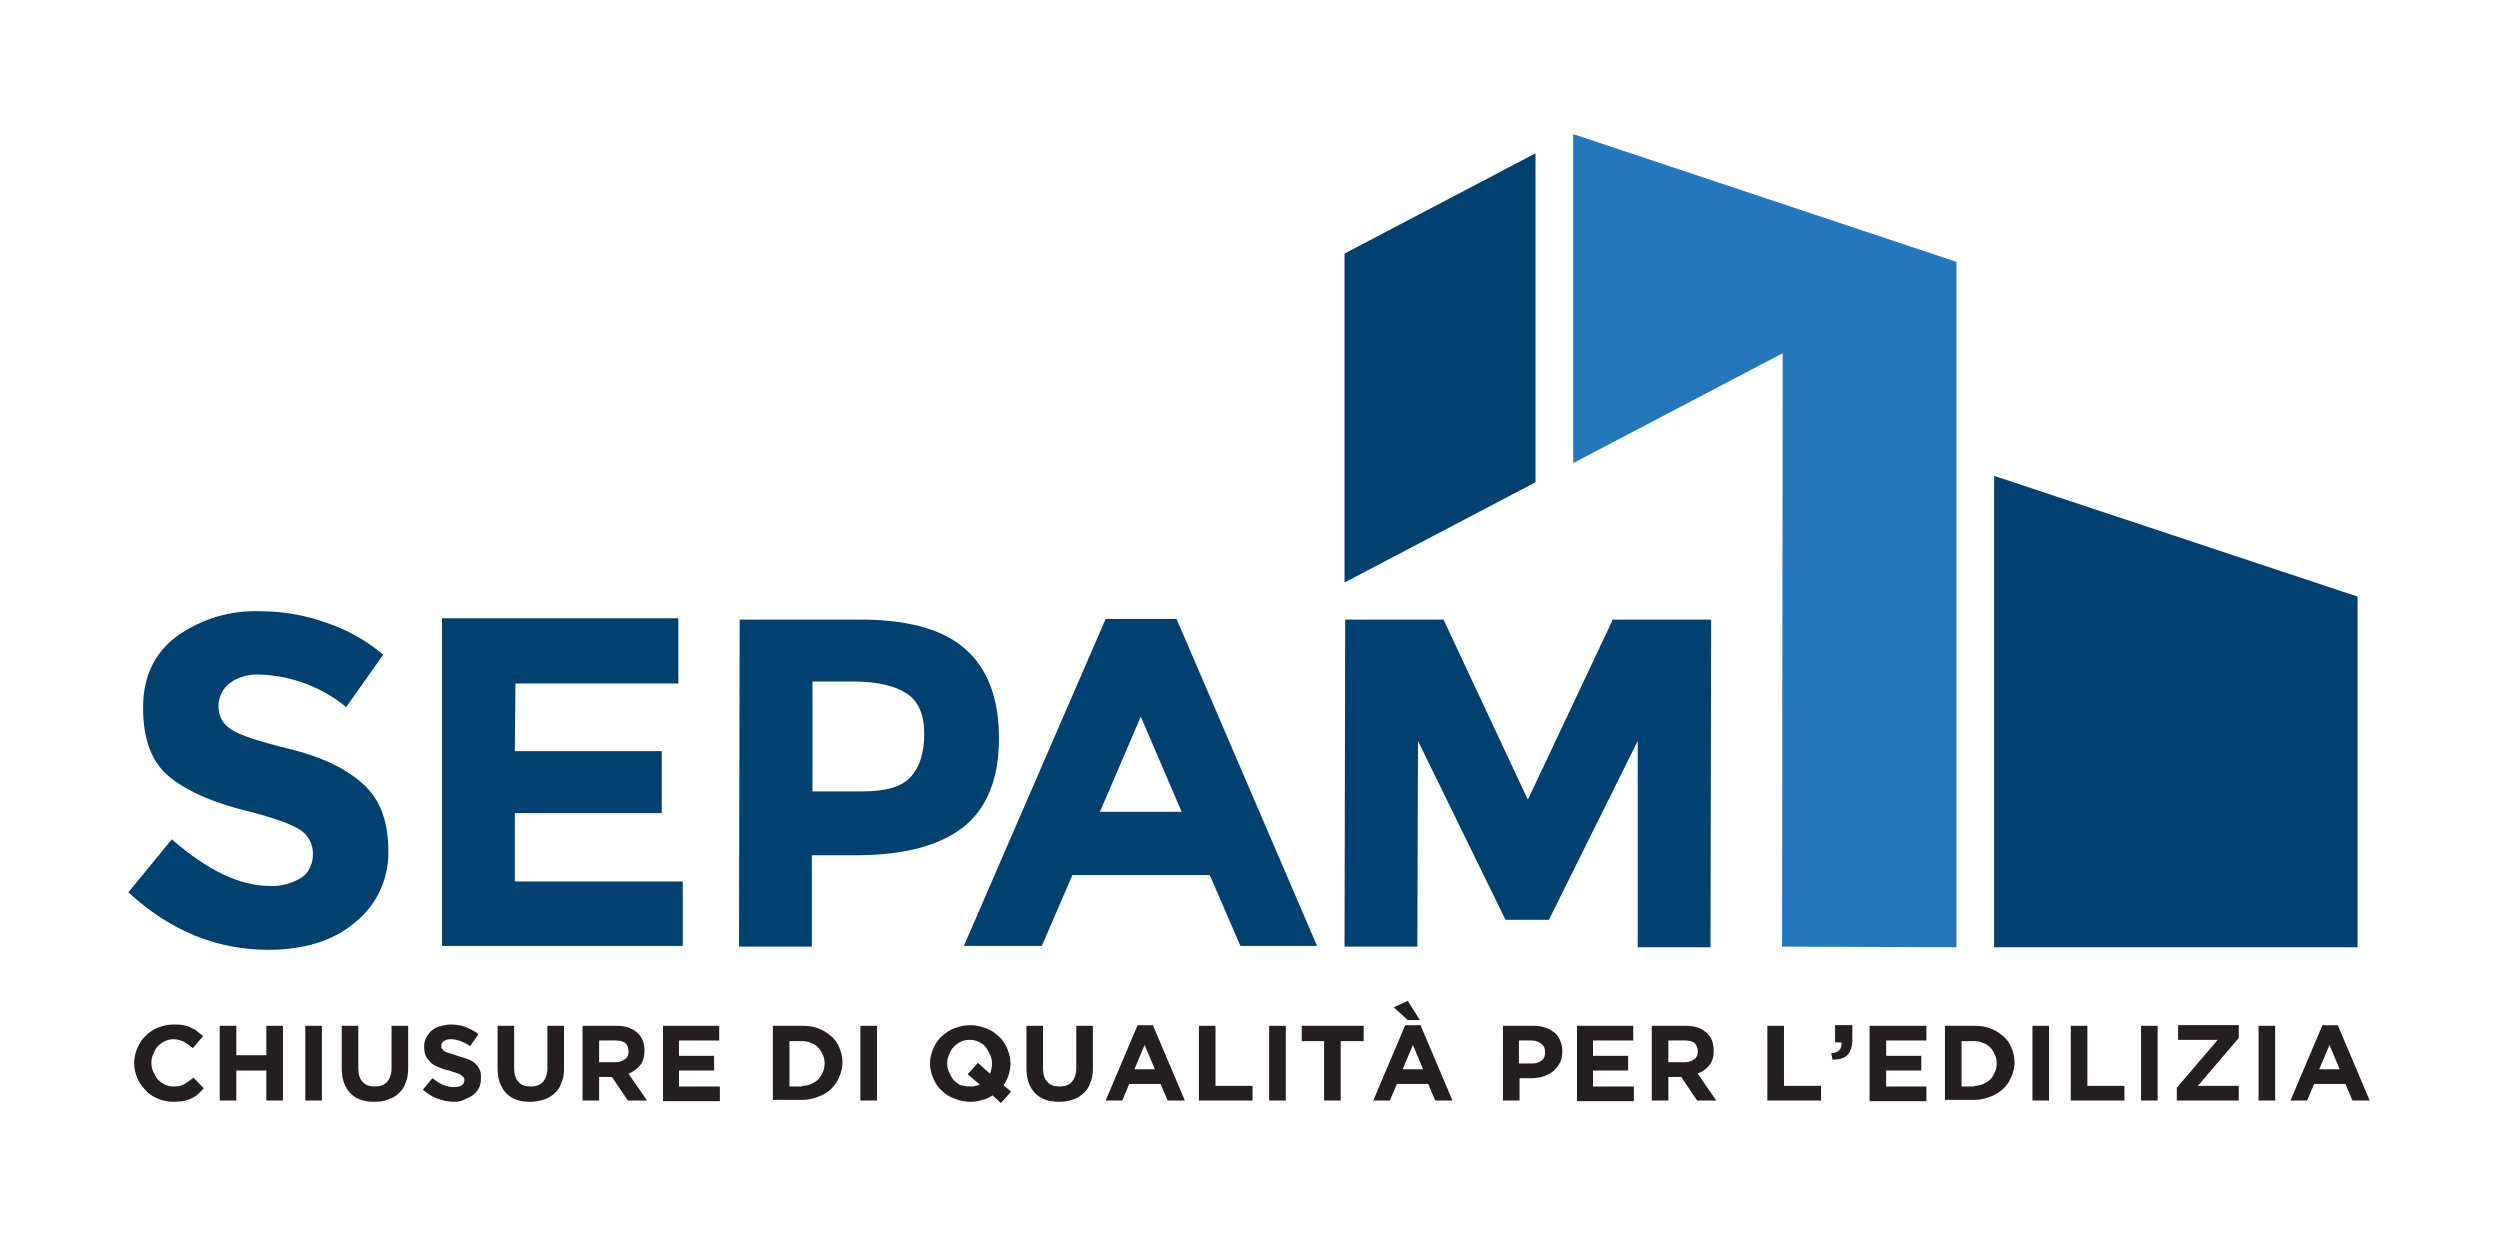
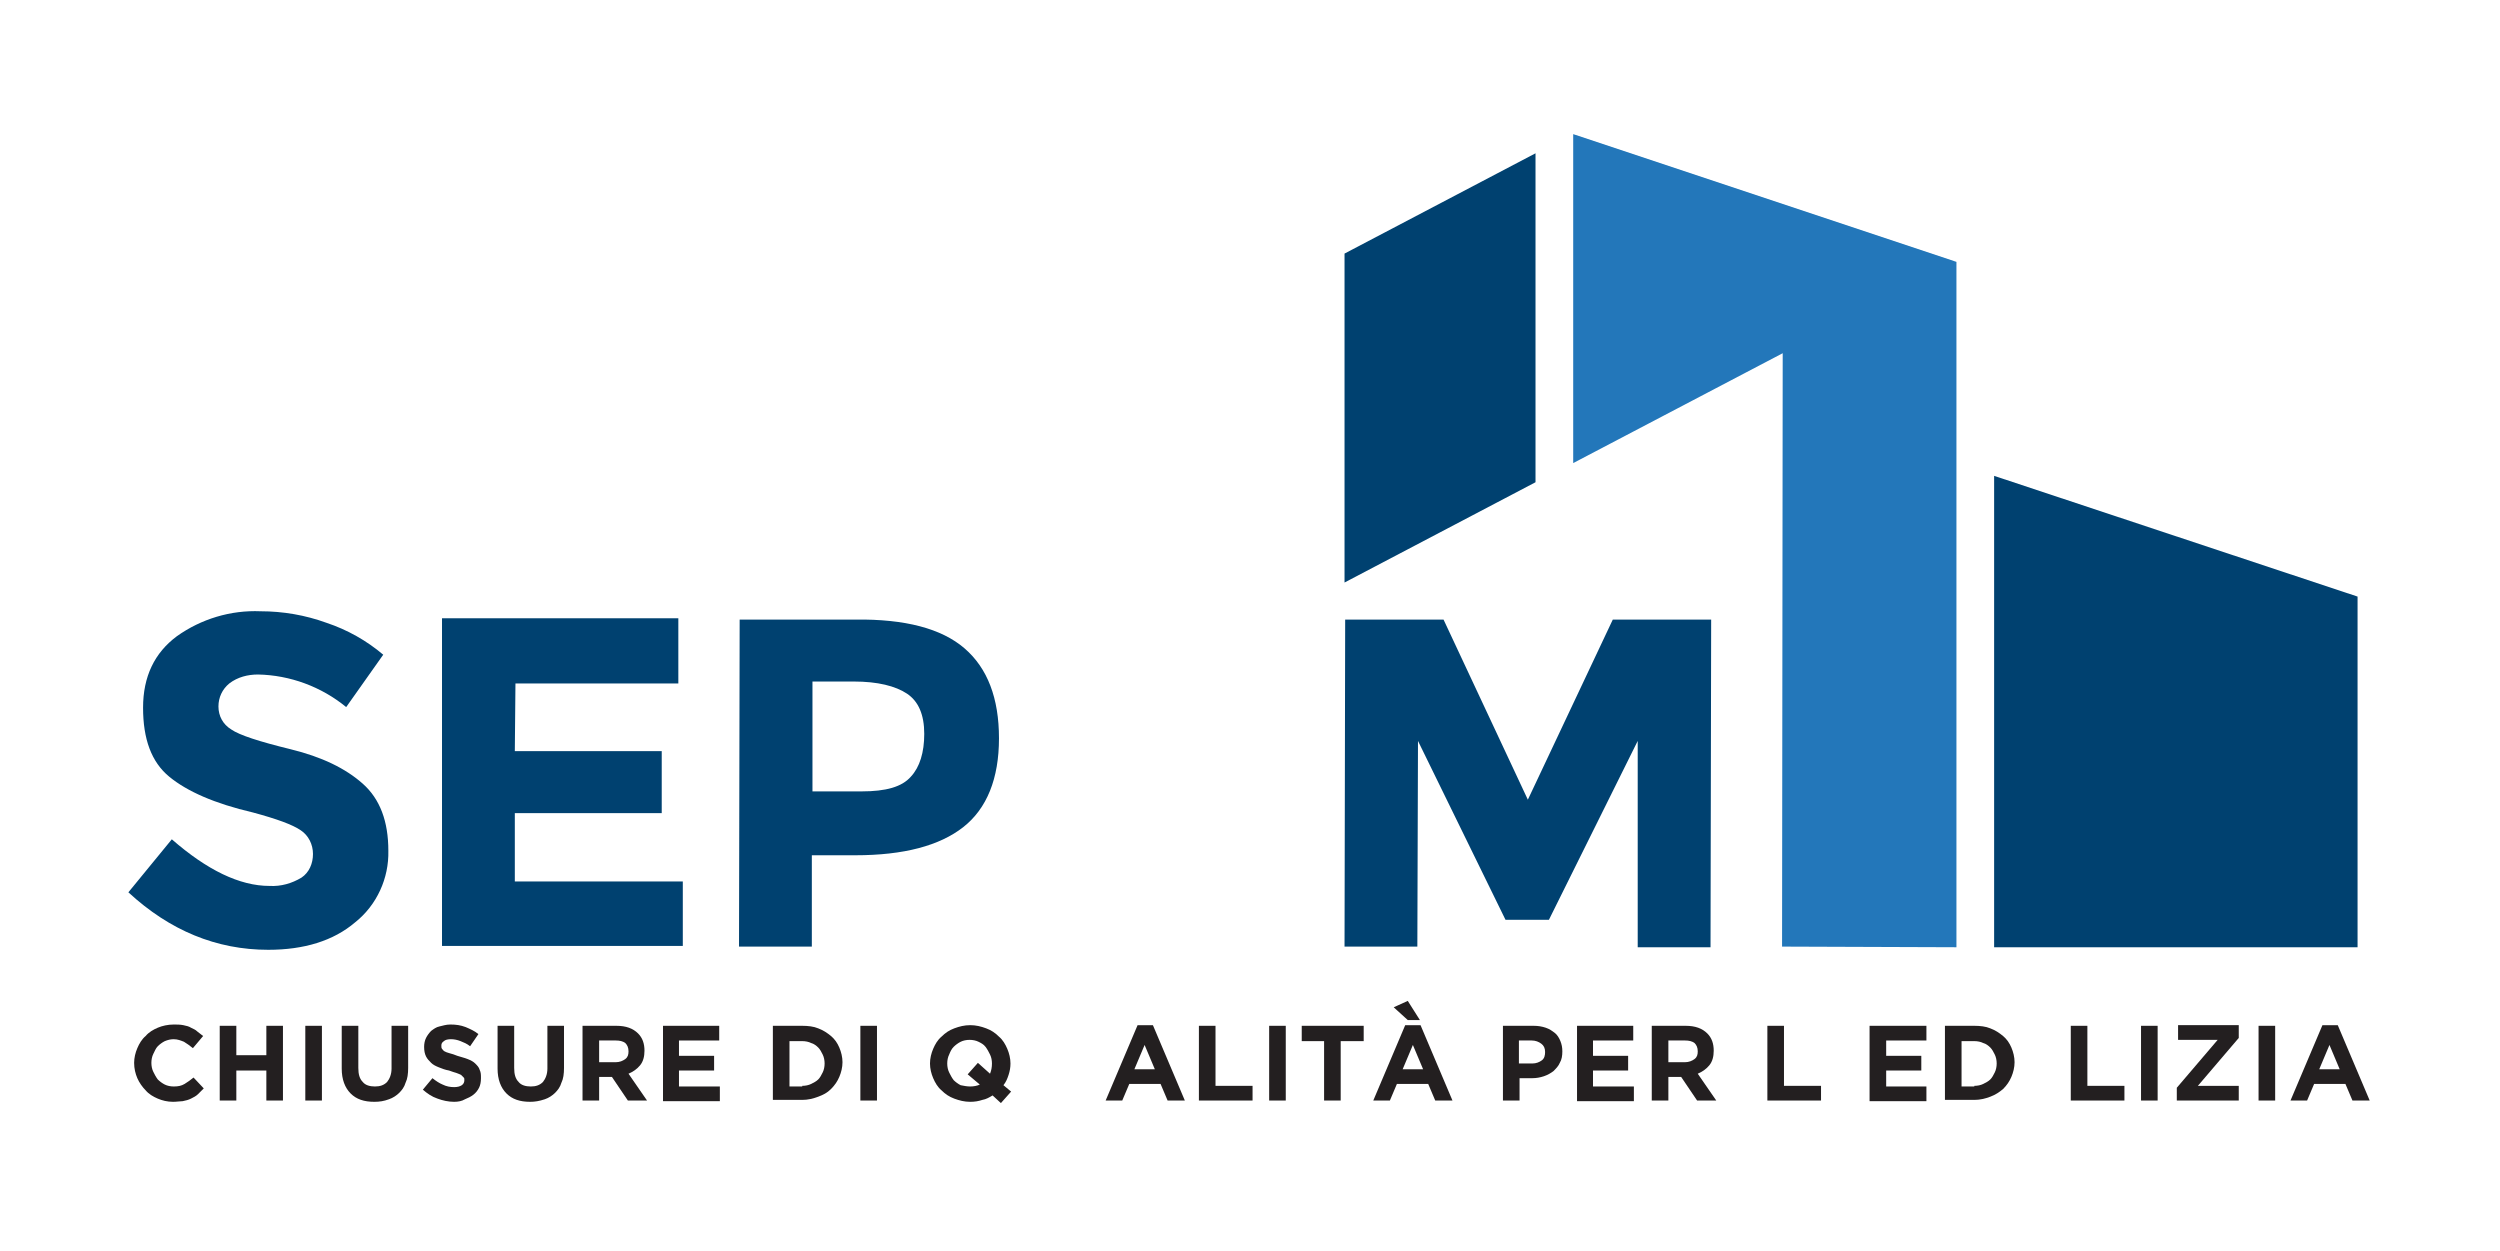
<svg xmlns="http://www.w3.org/2000/svg" version="1.1" id="Livello_1" x="0px" y="0px" viewBox="0 0 391.4 195.8" style="enable-background:new 0 0 391.4 195.8;" xml:space="preserve">
  <style type="text/css">
	.st0{fill:#FFFFFF;}
	.st1{enable-background:new    ;}
	.st2{fill:#231F20;}
	.st3{fill:#004170;}
	.st4{fill:#2377BA;}
</style>
  <rect class="st0" width="391.4" height="195.8" />
  <g id="Livello_2_00000085957978299509076000000014302827651953618615_">
    <g id="Livello_1-2">
      <g class="st1">
        <path class="st2" d="M27.1,172.5c-0.9,0-1.7-0.2-2.4-0.5s-1.4-0.7-1.9-1.3c-0.5-0.5-1-1.2-1.3-1.9c-0.3-0.7-0.5-1.5-0.5-2.4l0,0     c0-0.8,0.2-1.6,0.5-2.3c0.3-0.7,0.7-1.4,1.3-1.9c0.5-0.6,1.2-1,1.9-1.3c0.7-0.3,1.6-0.5,2.5-0.5c0.5,0,1,0,1.5,0.1     s0.9,0.2,1.2,0.4c0.4,0.2,0.7,0.3,1,0.6c0.3,0.2,0.6,0.5,0.9,0.7l-1.6,1.9c-0.5-0.4-0.9-0.7-1.4-1c-0.5-0.2-1-0.4-1.6-0.4     c-0.5,0-0.9,0.1-1.4,0.3c-0.4,0.2-0.8,0.5-1.1,0.8s-0.5,0.8-0.7,1.2c-0.2,0.4-0.3,0.9-0.3,1.4l0,0c0,0.5,0.1,1,0.3,1.4     c0.2,0.4,0.4,0.8,0.7,1.2c0.3,0.3,0.7,0.6,1.1,0.8s0.9,0.3,1.4,0.3c0.7,0,1.2-0.1,1.7-0.4s0.9-0.6,1.4-1l1.6,1.7     c-0.3,0.3-0.6,0.6-0.9,0.9c-0.3,0.3-0.7,0.5-1.1,0.7s-0.8,0.3-1.3,0.4C28.2,172.4,27.7,172.5,27.1,172.5z" />
        <path class="st2" d="M34.4,160.6H37v4.6h4.7v-4.6h2.6v11.7h-2.6v-4.7H37v4.7h-2.6V160.6z" />
        <path class="st2" d="M47.8,160.6h2.6v11.7h-2.6V160.6z" />
        <path class="st2" d="M58.6,172.5c-1.6,0-2.8-0.4-3.7-1.3c-0.9-0.9-1.4-2.2-1.4-3.9v-6.7h2.6v6.6c0,1,0.2,1.7,0.7,2.2     c0.4,0.5,1.1,0.7,1.9,0.7s1.4-0.2,1.9-0.7c0.4-0.5,0.7-1.2,0.7-2.1v-6.7h2.6v6.6c0,0.9-0.1,1.7-0.4,2.3c-0.2,0.7-0.6,1.2-1,1.6     c-0.4,0.4-1,0.8-1.6,1C60.1,172.4,59.4,172.5,58.6,172.5z" />
        <path class="st2" d="M71.1,172.5c-0.9,0-1.8-0.2-2.6-0.5c-0.9-0.3-1.6-0.8-2.3-1.4l1.5-1.8c0.5,0.4,1.1,0.8,1.6,1     c0.6,0.3,1.2,0.4,1.8,0.4c0.5,0,0.9-0.1,1.2-0.3s0.4-0.5,0.4-0.8l0,0c0-0.2,0-0.3-0.1-0.4c-0.1-0.1-0.2-0.2-0.4-0.4     c-0.2-0.1-0.4-0.2-0.7-0.3c-0.3-0.1-0.7-0.2-1.2-0.4c-0.6-0.1-1.1-0.3-1.6-0.5s-0.9-0.4-1.2-0.7c-0.3-0.3-0.6-0.6-0.8-1     s-0.3-0.9-0.3-1.5l0,0c0-0.5,0.1-1,0.3-1.4c0.2-0.4,0.5-0.8,0.8-1.1c0.4-0.3,0.8-0.6,1.3-0.7s1-0.3,1.7-0.3     c0.9,0,1.6,0.1,2.4,0.4c0.7,0.3,1.4,0.6,2,1.1l-1.3,1.9c-0.5-0.4-1-0.6-1.5-0.8s-1-0.3-1.5-0.3s-0.9,0.1-1.1,0.3     c-0.3,0.2-0.4,0.4-0.4,0.7l0,0c0,0.2,0,0.4,0.1,0.5s0.2,0.3,0.4,0.4s0.4,0.2,0.8,0.3c0.4,0.1,0.7,0.2,1.2,0.4     c0.6,0.2,1.1,0.3,1.6,0.5s0.9,0.4,1.2,0.7c0.3,0.3,0.6,0.6,0.7,1c0.2,0.4,0.2,0.8,0.2,1.3l0,0c0,0.6-0.1,1.1-0.3,1.5     c-0.2,0.4-0.5,0.8-0.9,1.1s-0.8,0.5-1.3,0.7C72.3,172.4,71.7,172.5,71.1,172.5z" />
        <path class="st2" d="M83,172.5c-1.6,0-2.8-0.4-3.7-1.3c-0.9-0.9-1.4-2.2-1.4-3.9v-6.7h2.6v6.6c0,1,0.2,1.7,0.7,2.2     c0.4,0.5,1.1,0.7,1.9,0.7s1.4-0.2,1.9-0.7c0.4-0.5,0.7-1.2,0.7-2.1v-6.7h2.6v6.6c0,0.9-0.1,1.7-0.4,2.3c-0.2,0.7-0.6,1.2-1,1.6     c-0.4,0.4-1,0.8-1.6,1C84.4,172.4,83.7,172.5,83,172.5z" />
        <path class="st2" d="M91.2,160.6h5.3c1.5,0,2.6,0.4,3.4,1.2c0.7,0.7,1,1.6,1,2.7l0,0c0,0.9-0.2,1.7-0.7,2.3s-1.1,1-1.8,1.3     l2.9,4.2h-3l-2.5-3.7l0,0h-2v3.7h-2.6C91.2,172.3,91.2,160.6,91.2,160.6z M96.4,166.3c0.6,0,1.1-0.2,1.5-0.5s0.5-0.7,0.5-1.2l0,0     c0-0.6-0.2-1-0.5-1.3c-0.4-0.3-0.9-0.4-1.5-0.4h-2.6v3.4H96.4z" />
        <path class="st2" d="M103.8,160.6h8.8v2.3h-6.3v2.4h5.5v2.3h-5.5v2.5h6.4v2.3h-8.9V160.6z" />
        <path class="st2" d="M121,160.6h4.6c0.9,0,1.8,0.1,2.5,0.4c0.8,0.3,1.4,0.7,2,1.2s1,1.1,1.3,1.8s0.5,1.5,0.5,2.3l0,0     c0,0.8-0.2,1.6-0.5,2.3s-0.7,1.3-1.3,1.9s-1.2,0.9-2,1.2s-1.6,0.5-2.5,0.5H121V160.6z M125.6,170c0.5,0,1-0.1,1.4-0.3     s0.8-0.4,1.1-0.7c0.3-0.3,0.5-0.7,0.7-1.1c0.2-0.4,0.3-0.9,0.3-1.4l0,0c0-0.5-0.1-1-0.3-1.4c-0.2-0.4-0.4-0.8-0.7-1.1     s-0.7-0.6-1.1-0.7c-0.4-0.2-0.9-0.3-1.4-0.3h-2v7.1h2V170z" />
        <path class="st2" d="M134.7,160.6h2.6v11.7h-2.6V160.6z" />
        <path class="st2" d="M155.4,171.5c-0.5,0.3-1,0.6-1.6,0.7c-0.6,0.2-1.2,0.3-1.9,0.3c-0.9,0-1.7-0.2-2.5-0.5s-1.4-0.7-2-1.3     c-0.6-0.5-1-1.2-1.3-1.9s-0.5-1.5-0.5-2.3l0,0c0-0.8,0.2-1.6,0.5-2.3s0.7-1.4,1.3-1.9c0.6-0.6,1.2-1,2-1.3s1.6-0.5,2.5-0.5     s1.7,0.2,2.5,0.5s1.4,0.7,2,1.3c0.6,0.5,1,1.2,1.3,1.9s0.5,1.5,0.5,2.3l0,0c0,0.6-0.1,1.2-0.3,1.8s-0.4,1.1-0.8,1.6l1.2,1     l-1.6,1.8L155.4,171.5z M151.9,170.1c0.5,0,1.1-0.1,1.5-0.3l-1.9-1.6l1.6-1.8l1.9,1.7c0.2-0.5,0.3-1,0.3-1.6l0,0     c0-0.5-0.1-1-0.3-1.4s-0.4-0.8-0.7-1.2s-0.7-0.6-1.1-0.8c-0.4-0.2-0.9-0.3-1.4-0.3s-1,0.1-1.4,0.3s-0.8,0.5-1.1,0.8     s-0.5,0.7-0.7,1.2c-0.2,0.4-0.3,0.9-0.3,1.4l0,0c0,0.5,0.1,1,0.3,1.4s0.4,0.8,0.7,1.2c0.3,0.3,0.7,0.6,1.1,0.8     C150.9,170,151.4,170.1,151.9,170.1z" />
-         <path class="st2" d="M165.8,172.5c-1.6,0-2.8-0.4-3.7-1.3c-0.9-0.9-1.4-2.2-1.4-3.9v-6.7h2.6v6.6c0,1,0.2,1.7,0.7,2.2     c0.4,0.5,1.1,0.7,1.9,0.7s1.4-0.2,1.9-0.7c0.4-0.5,0.7-1.2,0.7-2.1v-6.7h2.6v6.6c0,0.9-0.1,1.7-0.4,2.3c-0.2,0.7-0.6,1.2-1,1.6     c-0.4,0.4-1,0.8-1.6,1C167.3,172.4,166.6,172.5,165.8,172.5z" />
        <path class="st2" d="M178.1,160.5h2.4l5,11.8h-2.7l-1.1-2.6h-4.9l-1.1,2.6h-2.6L178.1,160.5z M180.8,167.4l-1.6-3.8l-1.6,3.8     H180.8z" />
        <path class="st2" d="M187.7,160.6h2.6v9.4h5.8v2.3h-8.4L187.7,160.6L187.7,160.6z" />
        <path class="st2" d="M198.7,160.6h2.6v11.7h-2.6V160.6z" />
        <path class="st2" d="M207.4,163h-3.6v-2.4h9.7v2.4h-3.6v9.3h-2.6V163H207.4z" />
        <path class="st2" d="M220,160.5h2.4l5,11.8h-2.7l-1.1-2.6h-4.9l-1.1,2.6H215L220,160.5z M218.2,157.7l2.2-1l1.9,3h-1.9     L218.2,157.7z M222.8,167.4l-1.6-3.8l-1.6,3.8H222.8z" />
        <path class="st2" d="M235.3,160.6h4.8c0.7,0,1.3,0.1,1.9,0.3c0.6,0.2,1,0.5,1.4,0.8s0.7,0.8,0.9,1.3s0.3,1,0.3,1.6l0,0     c0,0.7-0.1,1.3-0.4,1.8c-0.2,0.5-0.6,0.9-1,1.3c-0.4,0.3-0.9,0.6-1.5,0.8s-1.2,0.3-1.8,0.3h-2v3.5h-2.6L235.3,160.6L235.3,160.6z      M239.9,166.5c0.6,0,1.1-0.2,1.5-0.5s0.5-0.8,0.5-1.3l0,0c0-0.6-0.2-1-0.6-1.3s-0.9-0.5-1.5-0.5h-2v3.6H239.9z" />
        <path class="st2" d="M246.9,160.6h8.8v2.3h-6.3v2.4h5.5v2.3h-5.5v2.5h6.4v2.3h-8.9V160.6z" />
        <path class="st2" d="M258.6,160.6h5.3c1.5,0,2.6,0.4,3.4,1.2c0.7,0.7,1,1.6,1,2.7l0,0c0,0.9-0.2,1.7-0.7,2.3s-1.1,1-1.8,1.3     l2.9,4.2h-3l-2.5-3.7l0,0h-2v3.7h-2.6V160.6L258.6,160.6z M263.8,166.3c0.6,0,1.1-0.2,1.5-0.5s0.5-0.7,0.5-1.2l0,0     c0-0.6-0.2-1-0.5-1.3c-0.4-0.3-0.9-0.4-1.5-0.4h-2.6v3.4H263.8z" />
        <path class="st2" d="M276.7,160.6h2.6v9.4h5.8v2.3h-8.4V160.6z" />
-         <path class="st2" d="M286.7,164.9c1.2-0.1,1.7-0.7,1.6-1.7h-1v-2.7h2.7v2.3c0,1.1-0.3,1.9-0.8,2.4s-1.3,0.7-2.3,0.7L286.7,164.9z     " />
        <path class="st2" d="M292.8,160.6h8.8v2.3h-6.3v2.4h5.5v2.3h-5.5v2.5h6.3v2.3h-8.9v-11.8H292.8z" />
        <path class="st2" d="M304.5,160.6h4.6c0.9,0,1.8,0.1,2.5,0.4c0.8,0.3,1.4,0.7,2,1.2s1,1.1,1.3,1.8s0.5,1.5,0.5,2.3l0,0     c0,0.8-0.2,1.6-0.5,2.3s-0.7,1.3-1.3,1.9c-0.6,0.5-1.2,0.9-2,1.2s-1.6,0.5-2.5,0.5h-4.6V160.6z M309.1,170c0.5,0,1-0.1,1.4-0.3     s0.8-0.4,1.1-0.7c0.3-0.3,0.5-0.7,0.7-1.1c0.2-0.4,0.3-0.9,0.3-1.4l0,0c0-0.5-0.1-1-0.3-1.4c-0.2-0.4-0.4-0.8-0.7-1.1     c-0.3-0.3-0.7-0.6-1.1-0.7c-0.4-0.2-0.9-0.3-1.4-0.3h-2v7.1h2V170z" />
-         <path class="st2" d="M318.2,160.6h2.6v11.7h-2.6V160.6z" />
        <path class="st2" d="M324.2,160.6h2.6v9.4h5.8v2.3h-8.4V160.6z" />
        <path class="st2" d="M335.2,160.6h2.6v11.7h-2.6V160.6z" />
        <path class="st2" d="M340.8,170.3l6.4-7.5H341v-2.3h9.5v2l-6.4,7.5h6.4v2.3h-9.7L340.8,170.3L340.8,170.3z" />
        <path class="st2" d="M353.6,160.6h2.6v11.7h-2.6V160.6z" />
        <path class="st2" d="M363.6,160.5h2.4l5,11.8h-2.7l-1.1-2.6h-4.9l-1.1,2.6h-2.6L363.6,160.5z M366.3,167.4l-1.6-3.8l-1.6,3.8     H366.3z" />
      </g>
      <path class="st3" d="M35.9,107c-1.1,0.9-1.7,2.2-1.7,3.6c0,1.5,0.7,2.8,2,3.6c1.3,0.9,4.4,1.9,9.3,3.1s8.6,3,11.3,5.4    s4,5.9,4,10.5c0.1,4.3-1.8,8.5-5.2,11.2c-3.4,2.9-8,4.3-13.6,4.3c-8.1,0-15.4-3-21.9-9l6.8-8.3c5.5,4.8,10.6,7.3,15.3,7.3    c1.8,0.1,3.5-0.4,5-1.3c1.2-0.8,1.8-2.2,1.8-3.7s-0.7-2.9-1.9-3.7c-1.3-0.9-3.8-1.8-7.5-2.8c-6-1.4-10.3-3.3-13.1-5.6    c-2.8-2.3-4.1-5.9-4.1-10.8s1.8-8.6,5.3-11.2c3.8-2.7,8.4-4.1,13.1-3.9c3.5,0,7,0.6,10.3,1.8c3.3,1.1,6.3,2.8,8.9,5l-5.8,8.2    c-3.9-3.2-8.8-5-13.8-5.1C38.8,105.6,37.2,106,35.9,107" />
      <polygon class="st3" points="69.2,96.8 69.2,148.1 106.9,148.1 106.9,138 80.6,138 80.6,127.3 103.6,127.3 103.6,117.6     80.6,117.6 80.7,107 106.2,107 106.2,96.8   " />
      <path class="st3" d="M142.6,121.6c1.4-1.5,2.1-3.8,2.1-6.7c0-3-0.9-5.1-2.7-6.3c-1.8-1.2-4.6-1.9-8.3-1.9h-6.5v17.2h7.7    C138.7,123.9,141.2,123.2,142.6,121.6 M151,101.5c3.6,3.1,5.4,7.8,5.4,14.1c0,6.3-1.9,11-5.6,13.9c-3.7,2.9-9.3,4.4-16.9,4.4h-6.8    v14.3h-11.4l0.1-51.2h18.1C141.7,96.9,147.4,98.4,151,101.5" />
-       <path class="st3" d="M178.6,112.2l6.4,14.9h-12.8L178.6,112.2z M173.1,96.9l-22.2,51.2h12.2l4.8-11.1h21.5l4.8,11.1h12l-22-51.2    H173.1z" />
      <polygon class="st3" points="252.5,97 239.2,125.2 226,97 210.6,97 210.5,148.2 221.9,148.2 222,116 235.7,144 242.5,144     256.4,116 256.4,148.3 267.8,148.3 267.9,97   " />
      <polygon class="st3" points="240.4,24 210.5,39.7 210.5,91.2 240.4,75.5   " />
      <polygon class="st3" points="312.2,74.5 312.2,148.3 369.1,148.3 369.1,93.4   " />
      <polygon class="st4" points="306.3,148.3 306.3,41 246.3,21 246.3,72.5 279.1,55.3 279,148.2   " />
    </g>
  </g>
</svg>